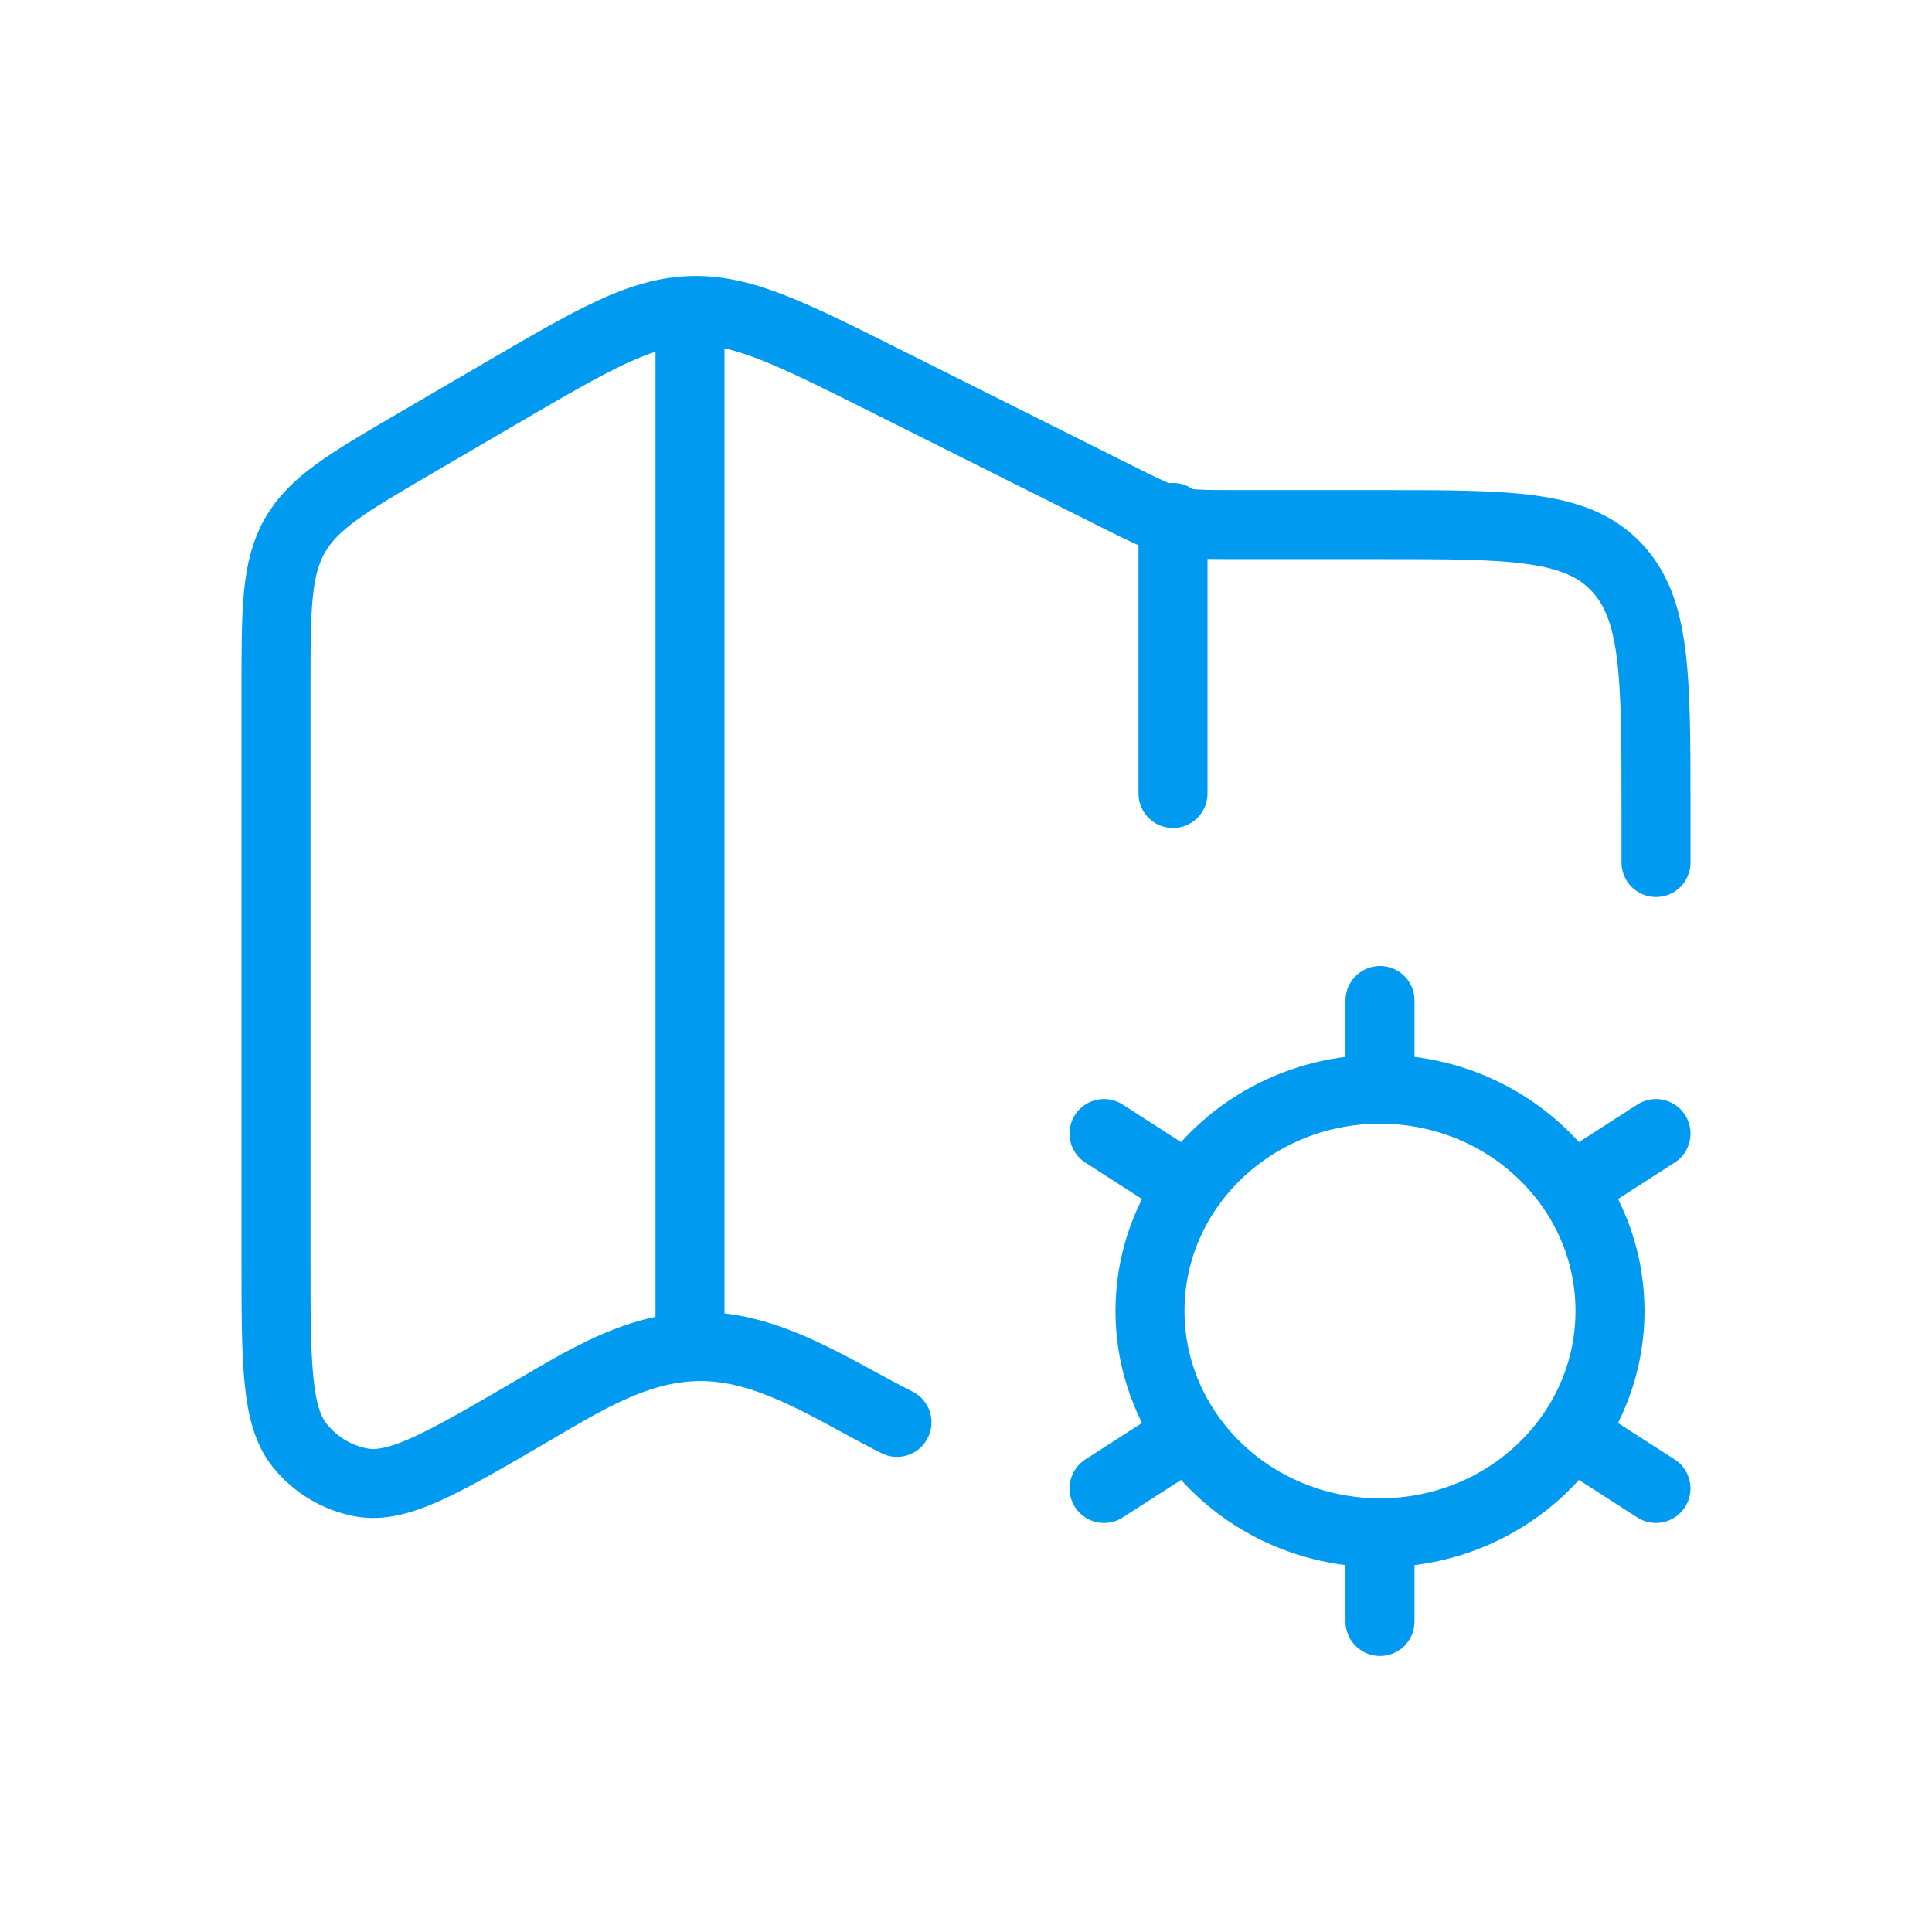
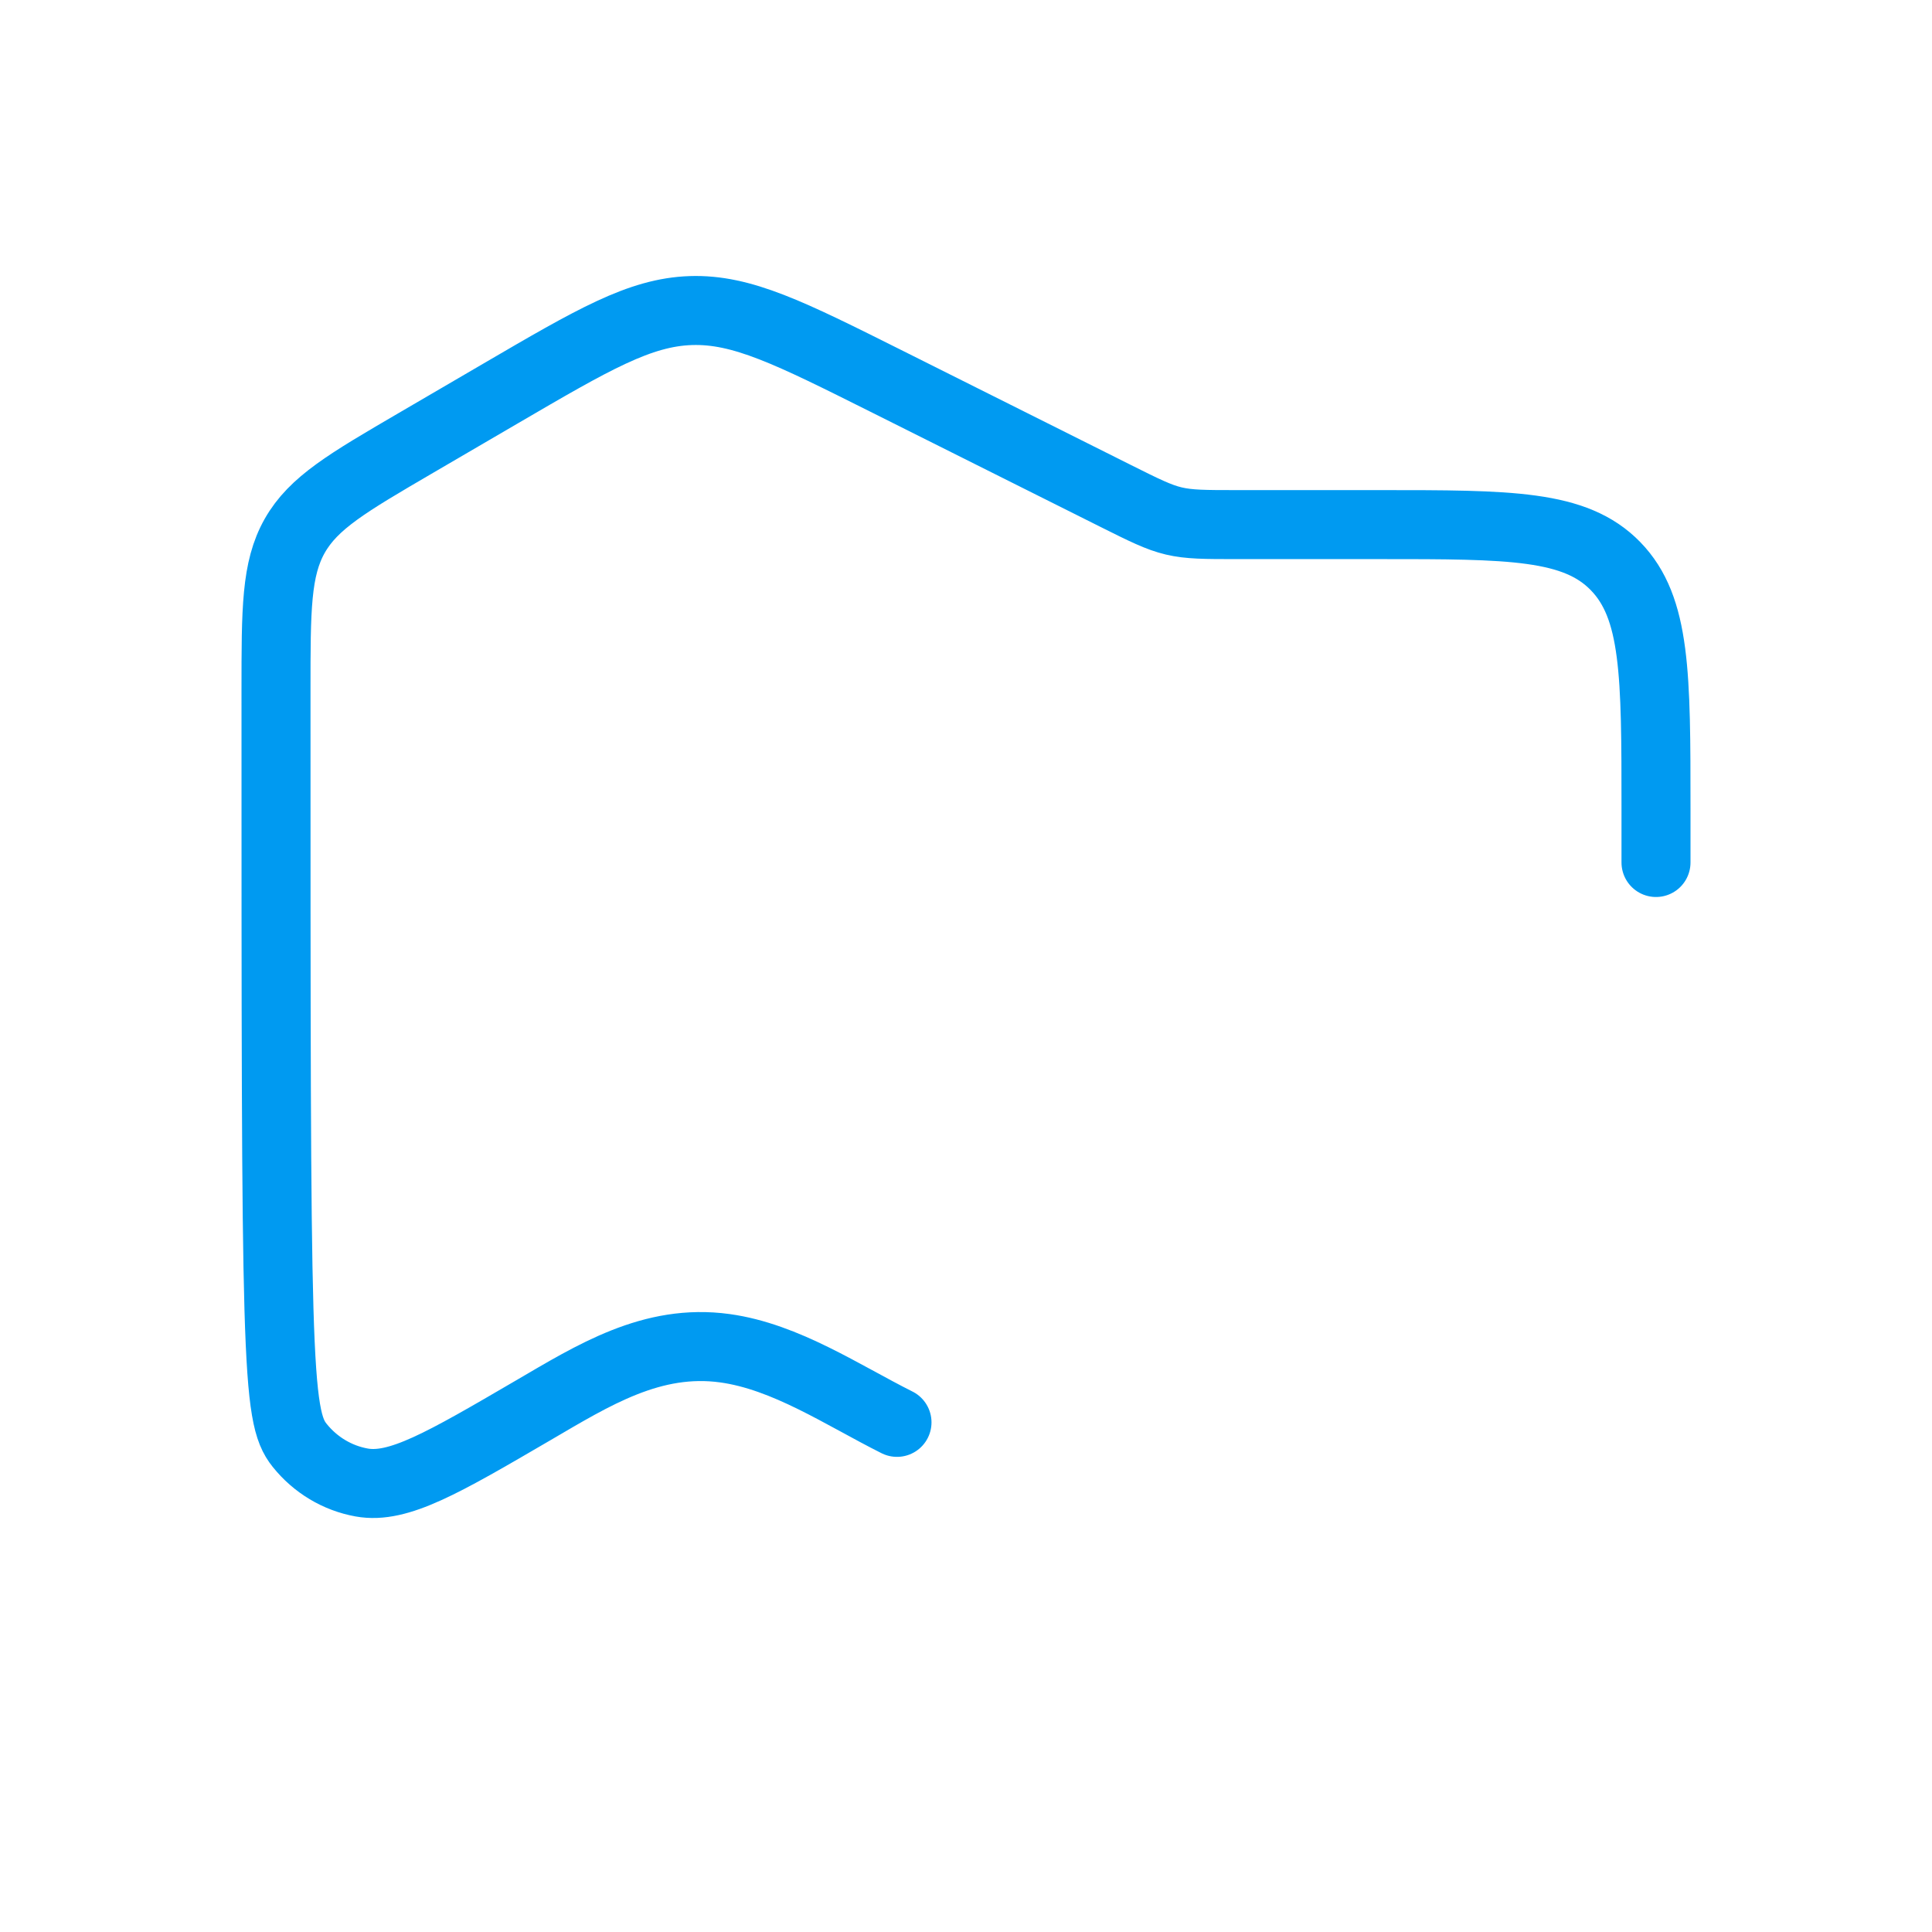
<svg xmlns="http://www.w3.org/2000/svg" width="56" height="56" viewBox="0 0 56 56" fill="none">
-   <path d="M48 25V23.435C48 19.556 48 17.616 46.828 16.411C45.657 15.206 43.771 15.206 40 15.206H35.843C34.008 15.206 33.993 15.202 32.343 14.377L25.68 11.042C22.898 9.65 21.507 8.954 20.025 9.002C18.543 9.051 17.198 9.836 14.507 11.407L12.051 12.841C10.075 13.995 9.087 14.572 8.543 15.531C8 16.491 8 17.66 8 19.997V36.431C8 39.503 8 41.039 8.685 41.893C9.14 42.462 9.778 42.844 10.484 42.971C11.544 43.162 12.843 42.404 15.44 40.888C17.203 39.858 18.9 38.789 21.01 39.079C22.777 39.322 24.42 40.437 26 41.228" stroke="#009AF1" stroke-width="2" stroke-linecap="round" stroke-linejoin="round" />
-   <path d="M20 9L20 39" stroke="#009AF1" stroke-width="2" stroke-linejoin="round" />
-   <path d="M34 15V23" stroke="#009AF1" stroke-width="2" stroke-linecap="round" stroke-linejoin="round" />
-   <path d="M40 44.429V47M40 44.429C37.686 44.429 35.648 43.292 34.453 41.567M40 44.429C42.314 44.429 44.352 43.292 45.547 41.567M40 31.571C42.314 31.571 44.352 32.708 45.548 34.434M40 31.571C37.686 31.571 35.648 32.708 34.452 34.434M40 31.571V29M48 32.857L45.548 34.434M32.001 43.143L34.453 41.567M32 32.857L34.452 34.434M47.999 43.143L45.547 41.567M45.548 34.434C46.255 35.454 46.667 36.681 46.667 38C46.667 39.319 46.254 40.546 45.547 41.567M34.452 34.434C33.745 35.454 33.333 36.681 33.333 38C33.333 39.319 33.746 40.546 34.453 41.567" stroke="#009AF1" stroke-width="2" stroke-linecap="round" />
+   <path d="M48 25V23.435C48 19.556 48 17.616 46.828 16.411C45.657 15.206 43.771 15.206 40 15.206H35.843C34.008 15.206 33.993 15.202 32.343 14.377L25.68 11.042C22.898 9.65 21.507 8.954 20.025 9.002C18.543 9.051 17.198 9.836 14.507 11.407L12.051 12.841C10.075 13.995 9.087 14.572 8.543 15.531C8 16.491 8 17.66 8 19.997C8 39.503 8 41.039 8.685 41.893C9.14 42.462 9.778 42.844 10.484 42.971C11.544 43.162 12.843 42.404 15.44 40.888C17.203 39.858 18.9 38.789 21.01 39.079C22.777 39.322 24.42 40.437 26 41.228" stroke="#009AF1" stroke-width="2" stroke-linecap="round" stroke-linejoin="round" />
</svg>